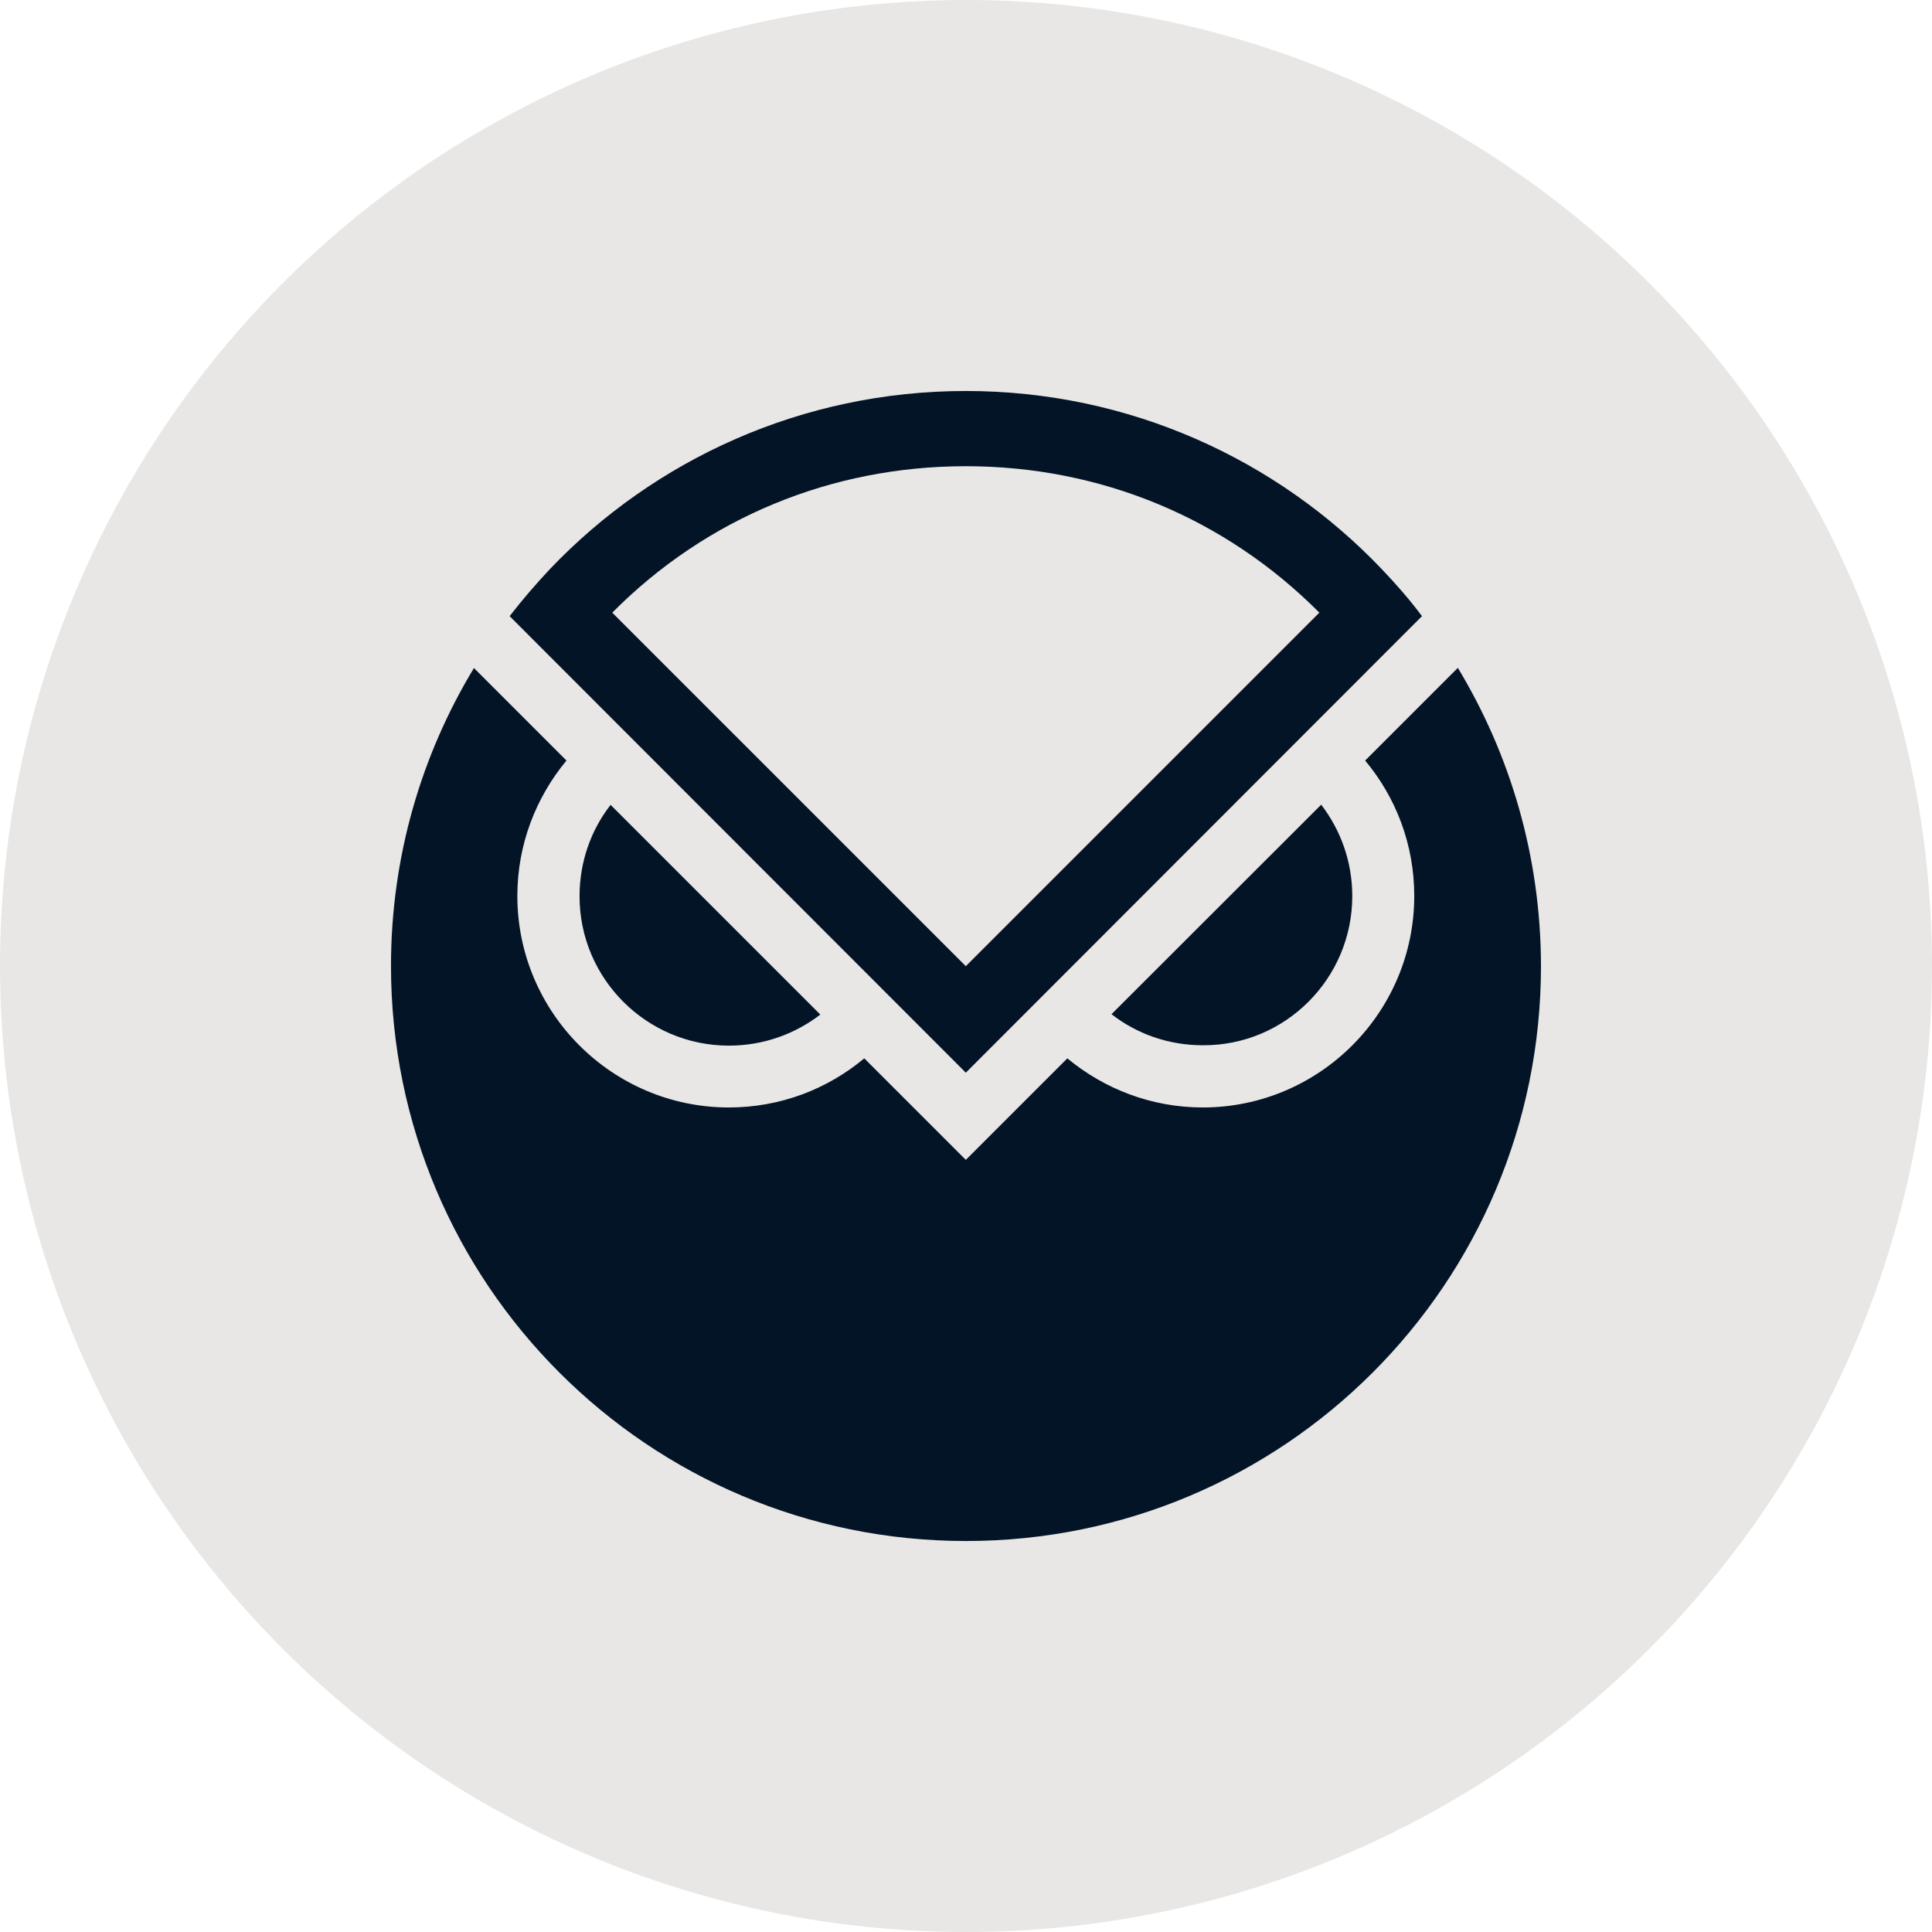
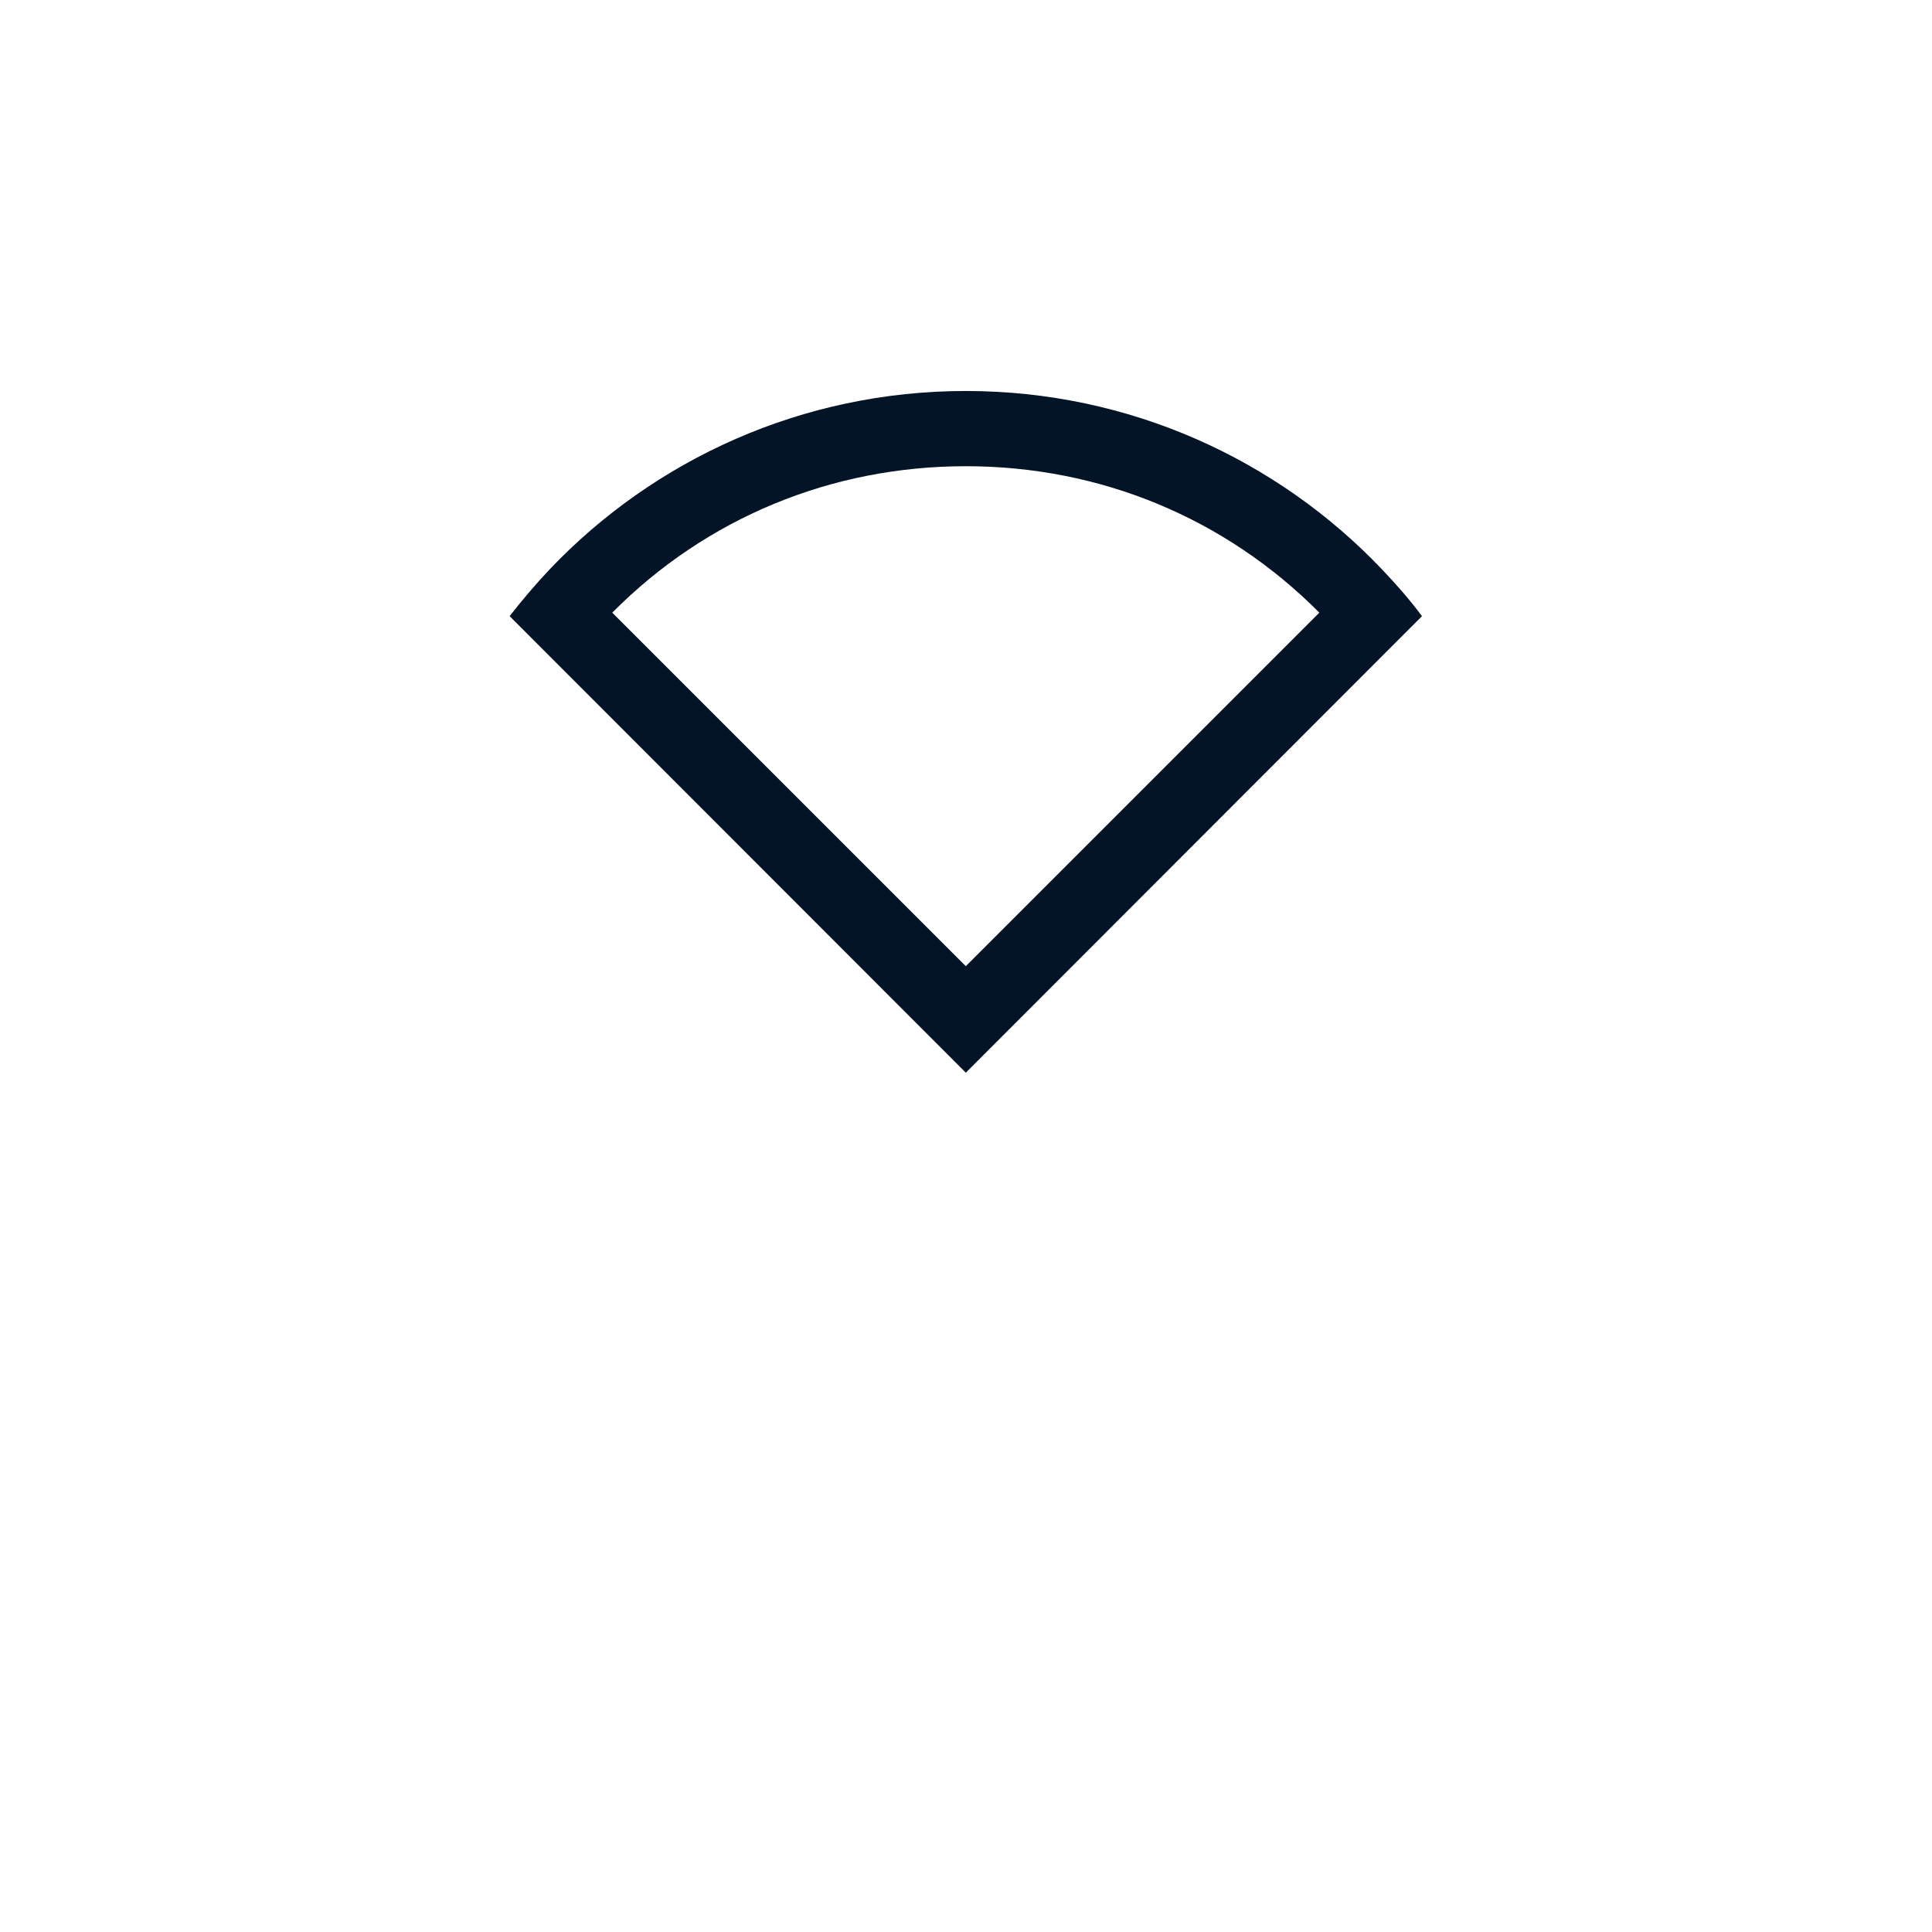
<svg xmlns="http://www.w3.org/2000/svg" width="64" height="64" viewBox="0 0 64 64" fill="none">
-   <circle cx="32" cy="32" r="32" fill="#E8E7E6" />
-   <path d="M24.145 34.638C25.285 34.638 26.333 34.255 27.174 33.609L20.227 26.662C19.576 27.497 19.198 28.551 19.198 29.691C19.198 32.414 21.416 34.638 24.145 34.638Z" fill="#041427" />
-   <path d="M44.796 29.685C44.796 28.545 44.412 27.497 43.766 26.656L36.82 33.596C37.655 34.248 38.709 34.626 39.848 34.626C42.578 34.639 44.796 32.414 44.796 29.685Z" fill="#041427" />
-   <path d="M48.293 22.123L45.222 25.194C46.24 26.413 46.849 27.972 46.849 29.678C46.849 33.542 43.705 36.686 39.842 36.686C38.142 36.686 36.576 36.07 35.357 35.059L31.994 38.422L28.63 35.059C27.412 36.076 25.852 36.686 24.145 36.686C20.282 36.686 17.138 33.542 17.138 29.678C17.138 27.979 17.754 26.413 18.765 25.194L17.193 23.622L15.7 22.129C13.957 25.011 12.952 28.387 12.952 32C12.952 42.517 21.477 51.048 32 51.048C42.523 51.048 51.047 42.523 51.047 32C51.041 28.381 50.036 25.011 48.293 22.123Z" fill="#041427" />
  <path d="M45.771 18.851C42.31 15.219 37.411 12.952 31.994 12.952C26.577 12.952 21.678 15.219 18.217 18.851C17.748 19.35 17.303 19.868 16.882 20.411L31.994 35.534L47.105 20.411C46.697 19.862 46.246 19.35 45.771 18.851ZM31.994 15.444C36.454 15.444 40.591 17.163 43.705 20.295L31.994 32.006L20.282 20.295C23.396 17.157 27.54 15.444 31.994 15.444Z" fill="#041427" />
</svg>